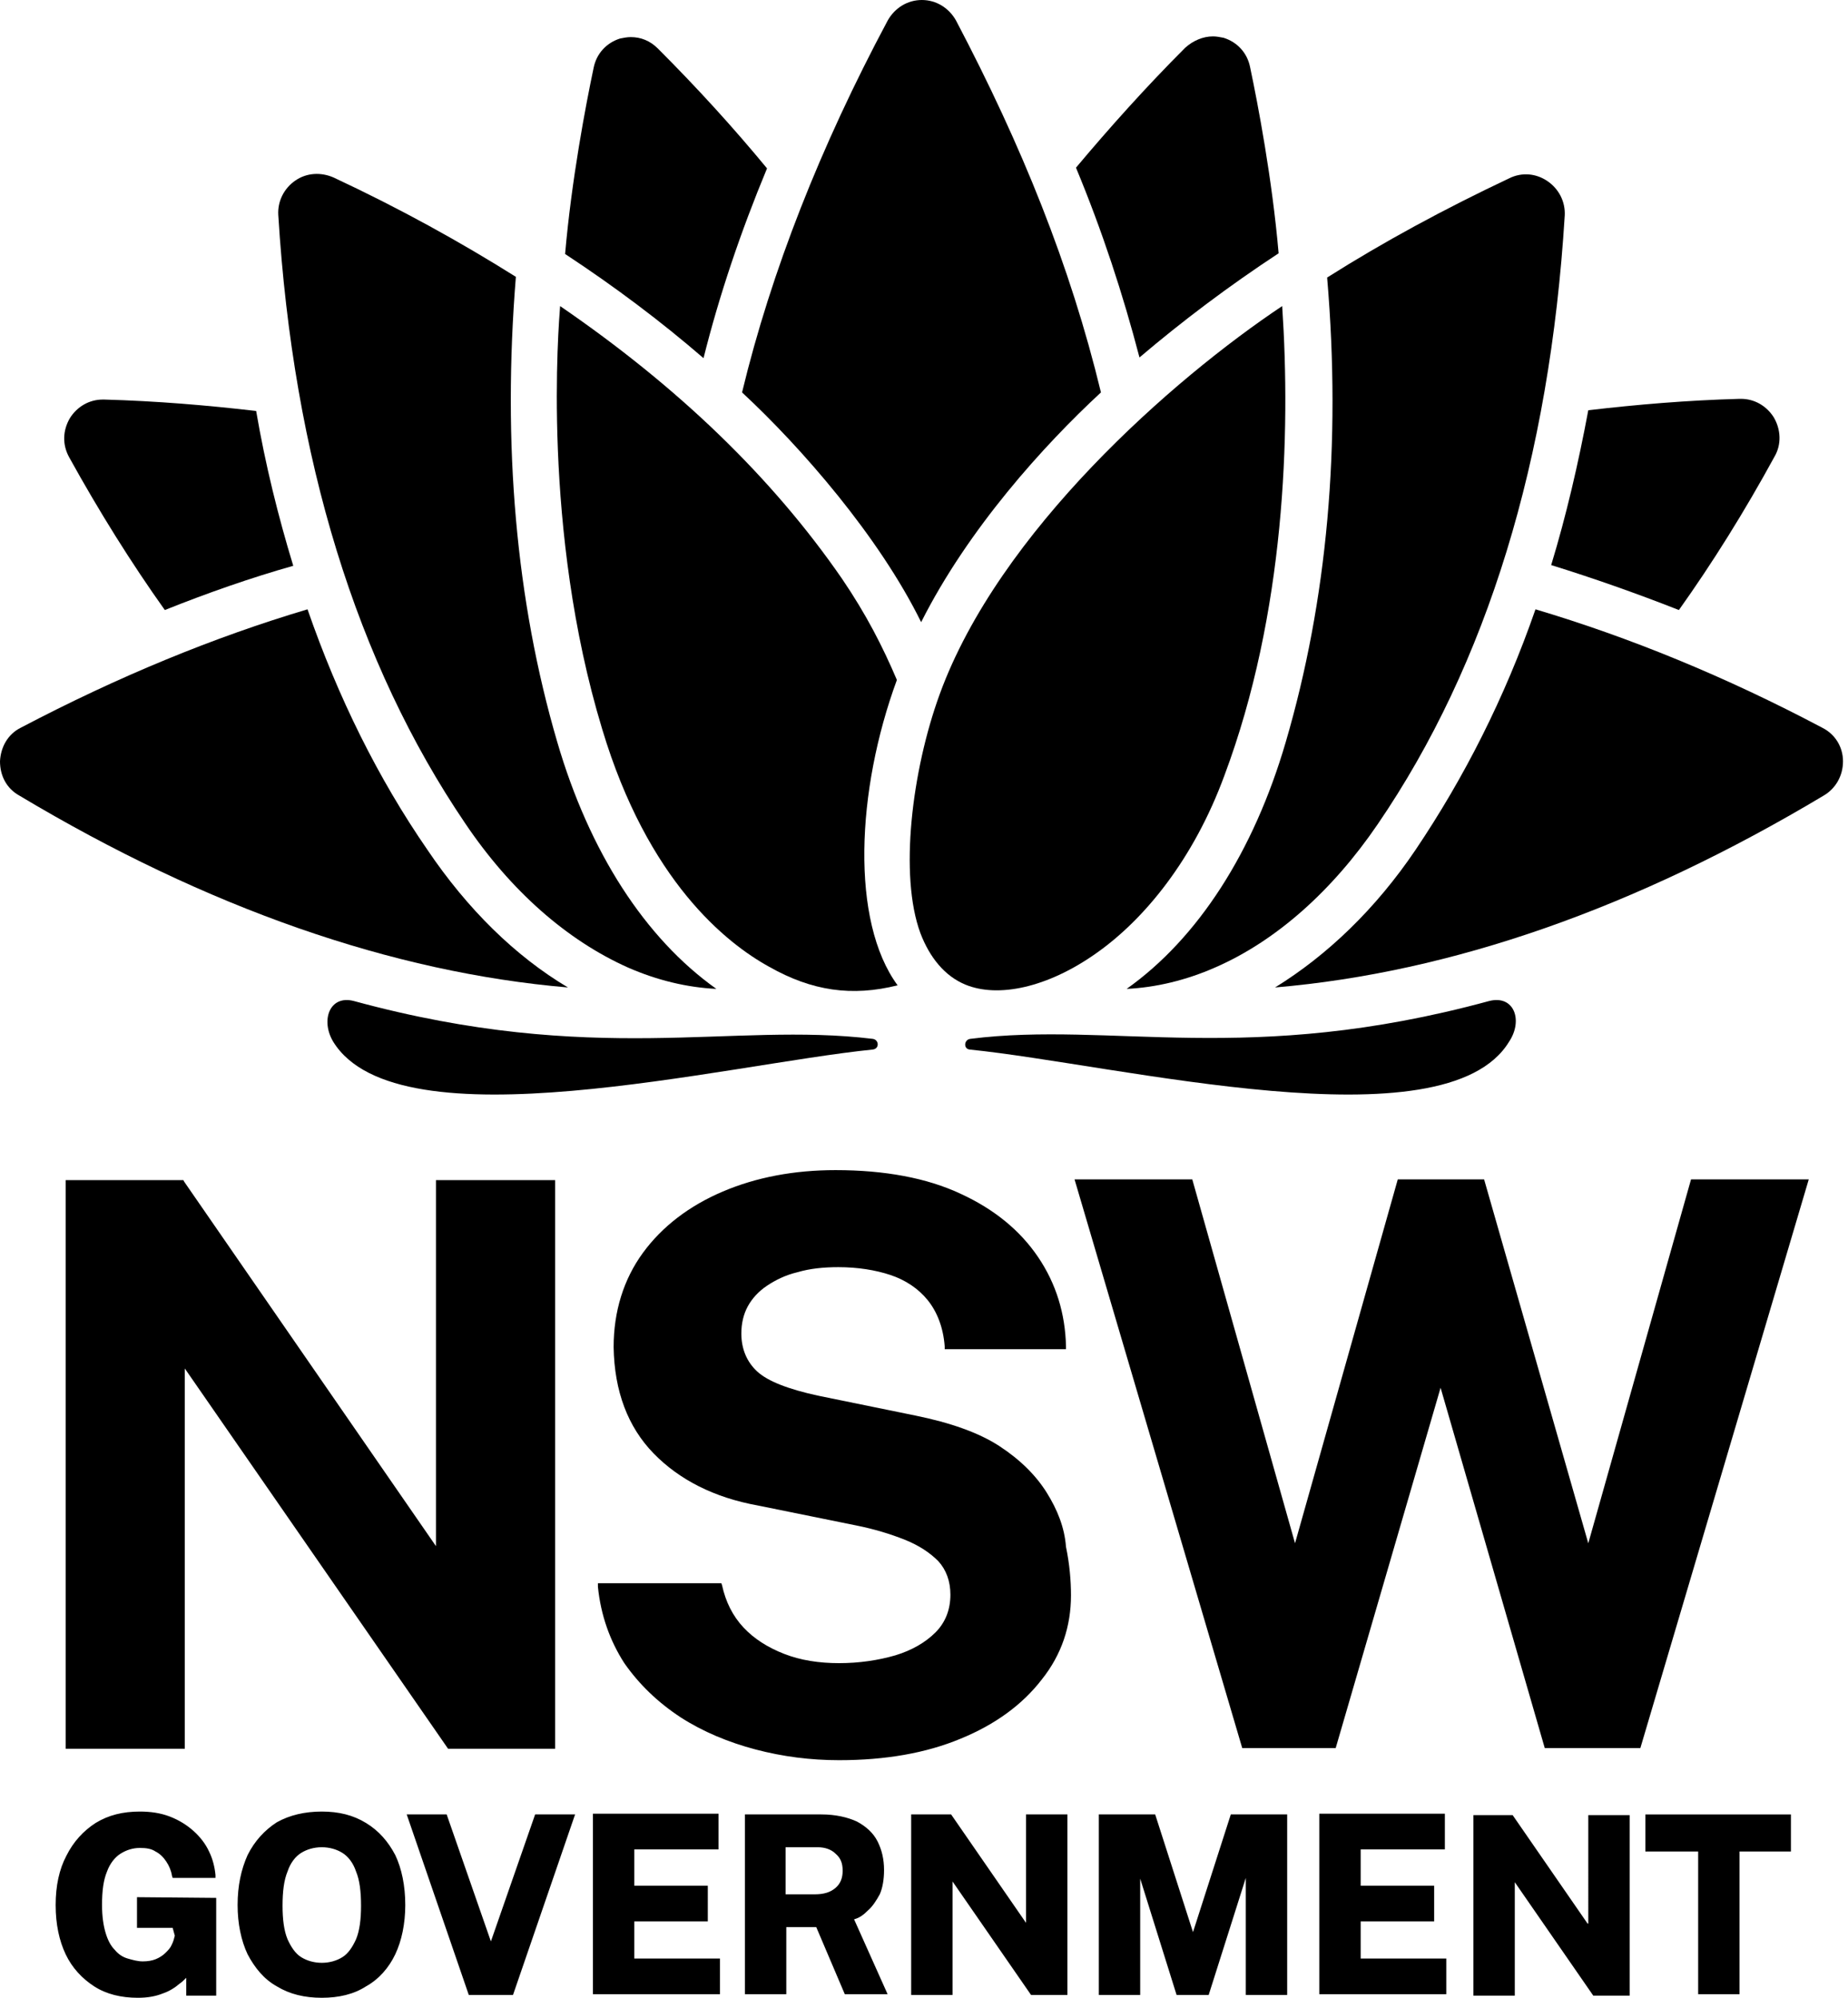
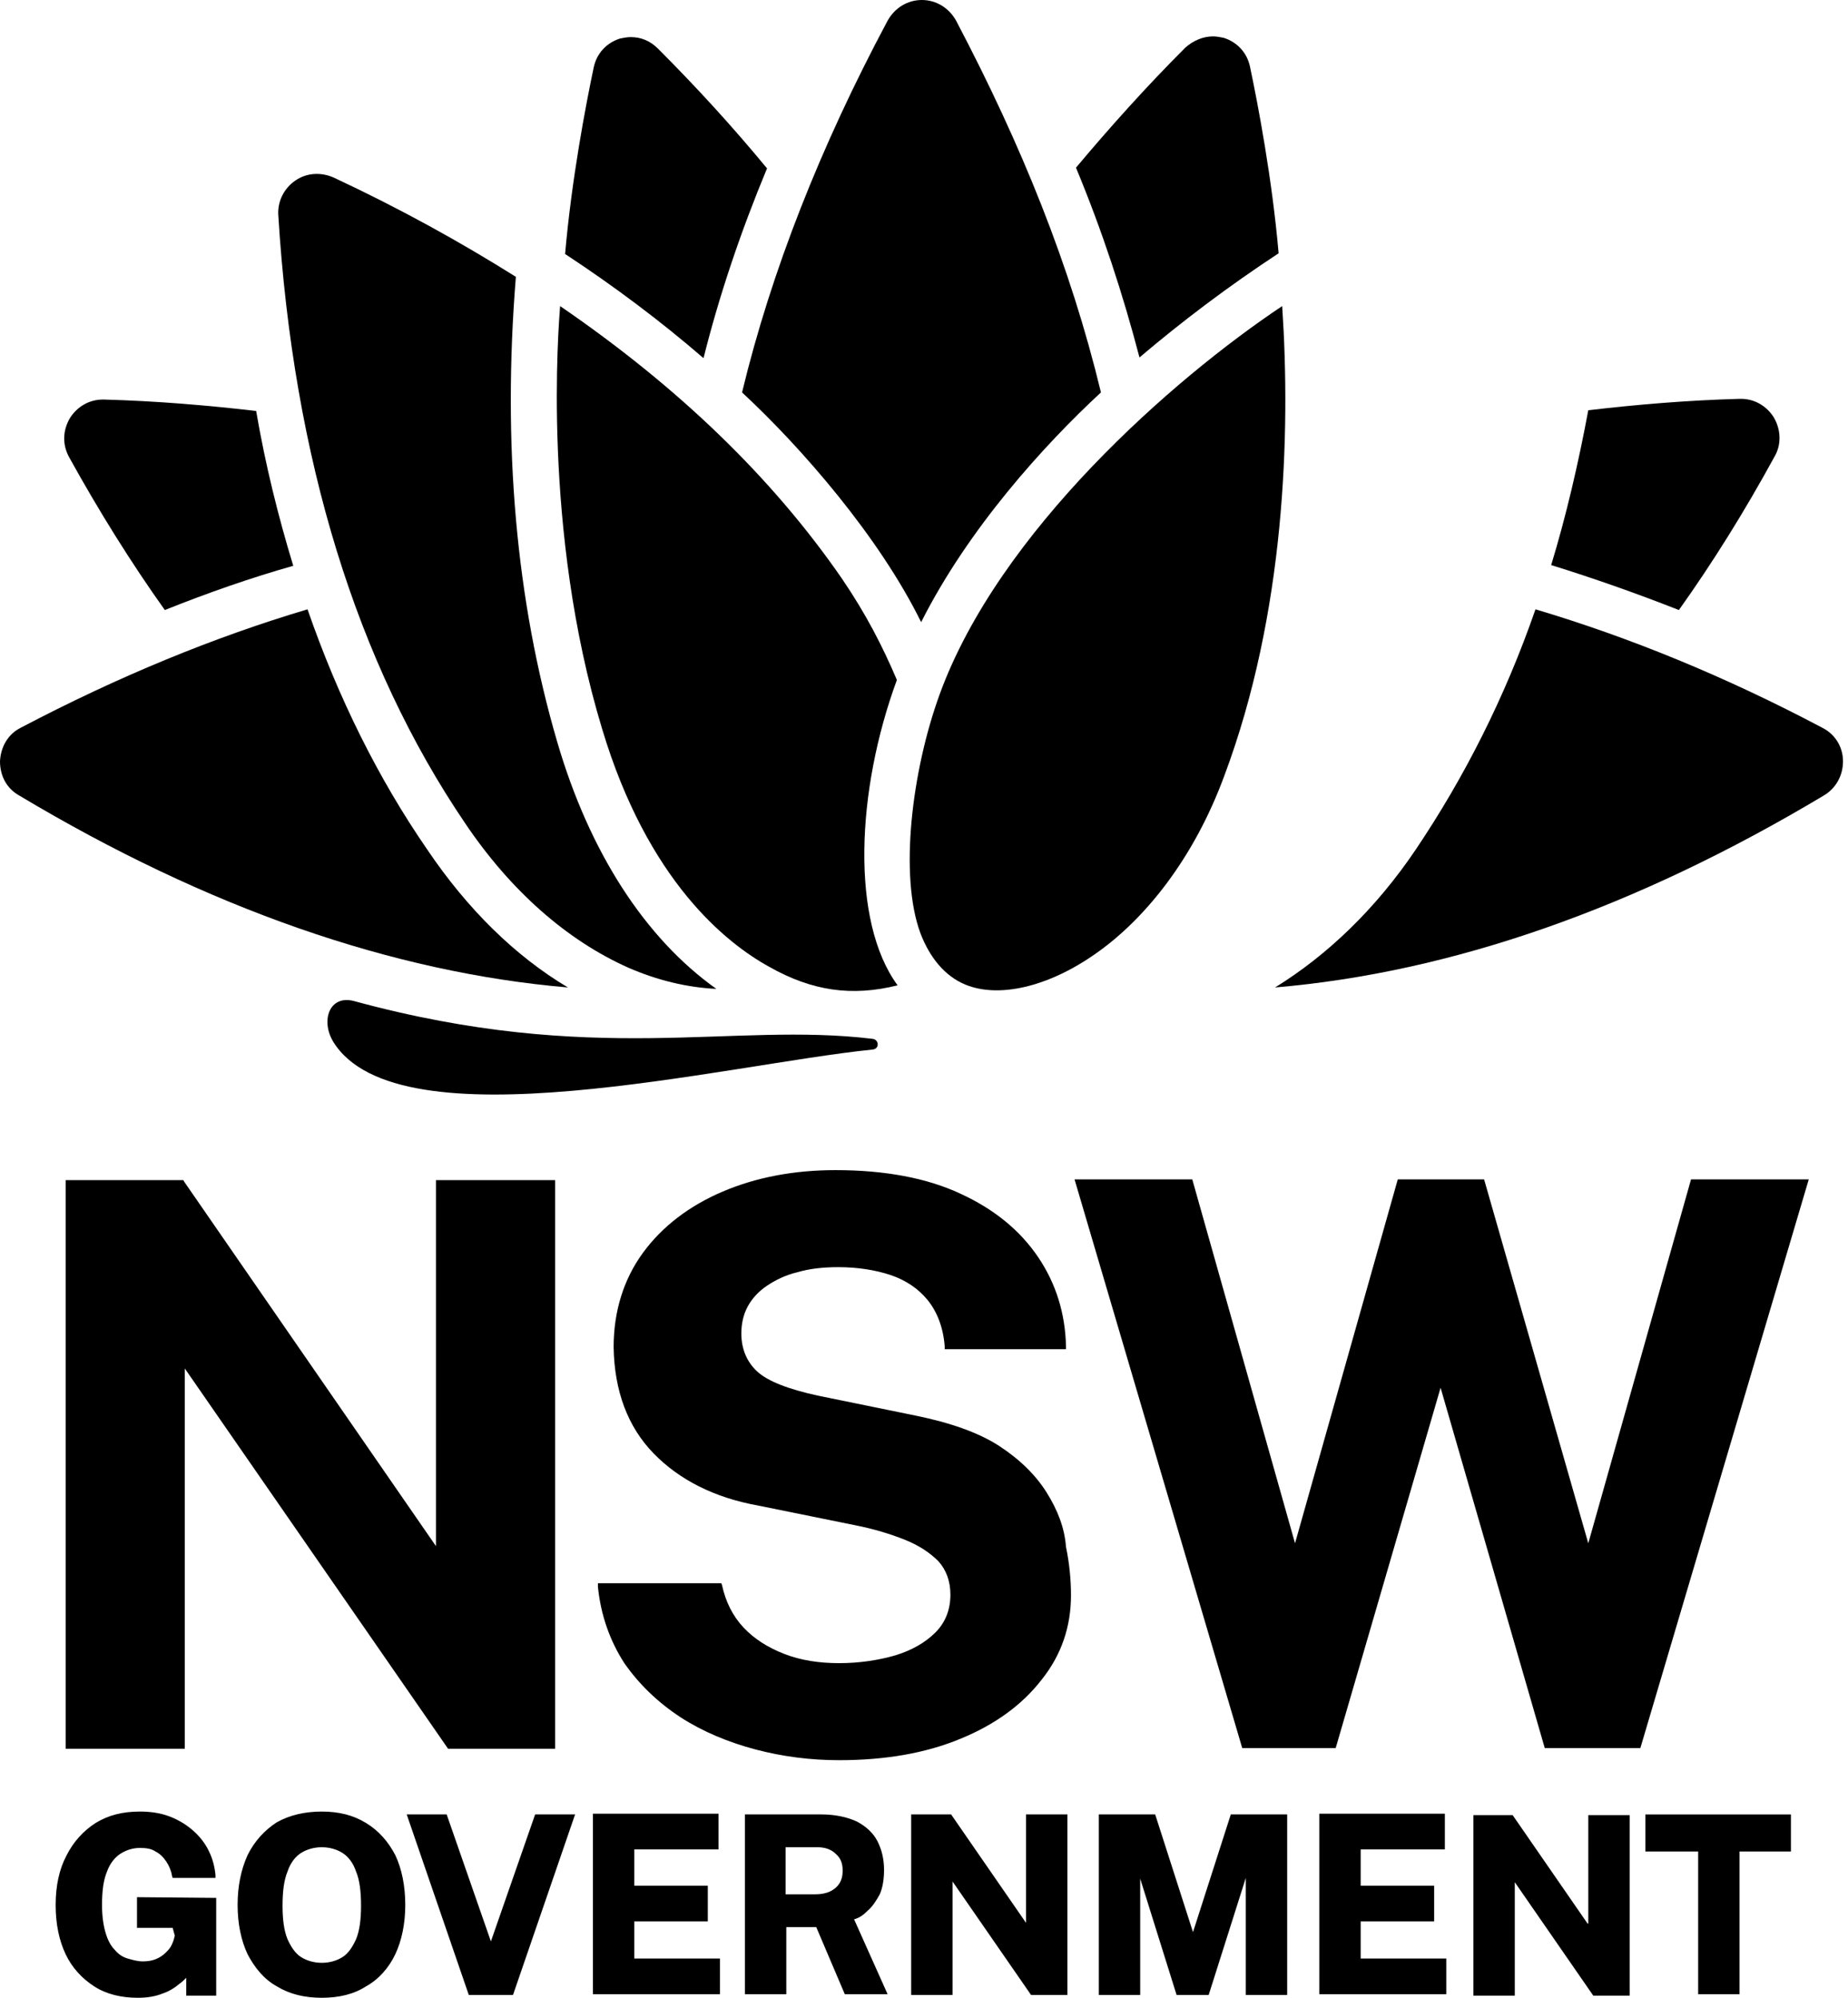
<svg xmlns="http://www.w3.org/2000/svg" version="1.1" id="Layer_1" x="0px" y="0px" viewBox="0 0 259 280" style="enable-background:new 0 0 259 280;" xml:space="preserve">
  <style type="text/css">
	.st0{fill-rule:evenodd;clip-rule:evenodd;}
</style>
  <path class="st0" d="M24.2,270.2h-5h0v-4.3l11.1,0.1v13.7h-4.2v-2.5c-0.3,0.3-0.6,0.6-0.9,0.8c-0.7,0.6-1.5,1.1-2.4,1.4  c-1,0.4-2.1,0.6-3.5,0.6c-2.3,0-4.4-0.5-6.1-1.6c-1.7-1.1-3.1-2.6-4-4.5c-0.9-1.9-1.4-4.2-1.4-6.9c0-2.7,0.5-5,1.5-6.9  c1-2,2.4-3.5,4.1-4.6c1.8-1.1,3.8-1.6,6.2-1.6c1.5,0,2.9,0.2,4.2,0.7c1.3,0.5,2.4,1.2,3.3,2c0.9,0.8,1.7,1.8,2.2,2.9  c0.5,1,0.8,2.2,0.9,3.3l0,0.4h-6l-0.1-0.3c-0.1-0.7-0.4-1.4-0.8-2c-0.4-0.6-0.9-1.1-1.5-1.4c-0.6-0.4-1.3-0.5-2.2-0.5  c-1,0-1.9,0.3-2.7,0.8c-0.8,0.5-1.5,1.4-1.9,2.5c-0.5,1.2-0.7,2.7-0.7,4.7c0,1.6,0.2,2.9,0.5,3.9c0.3,1,0.7,1.8,1.3,2.4  c0.5,0.6,1.1,1,1.8,1.2c0.7,0.2,1.4,0.4,2.1,0.4c0.7,0,1.3-0.1,1.8-0.3c0.5-0.2,1-0.5,1.4-0.9c0.4-0.4,0.7-0.7,0.9-1.2  c0.2-0.4,0.3-0.8,0.4-1.2L24.2,270.2z M45.1,253.9c2.4,0,4.4,0.5,6.2,1.6c1.8,1.1,3.1,2.6,4.1,4.5c0.9,1.9,1.4,4.3,1.4,7  c0,2.6-0.5,5-1.4,6.9c-0.9,1.9-2.3,3.5-4.1,4.5c-1.7,1.1-3.8,1.6-6.2,1.6c-2.4,0-4.5-0.5-6.3-1.6c-1.8-1-3.1-2.6-4.1-4.5  c-0.9-1.9-1.4-4.3-1.4-6.9c0-2.7,0.5-5,1.4-7c1-2,2.4-3.5,4.1-4.6C40.6,254.4,42.7,253.9,45.1,253.9z M45.1,275.1  c1.1,0,2.1-0.3,2.9-0.8c0.8-0.5,1.4-1.4,1.9-2.5c0.5-1.2,0.7-2.8,0.7-4.7c0-2-0.2-3.6-0.7-4.8c-0.4-1.2-1.1-2.1-1.9-2.6  c-0.8-0.5-1.8-0.8-2.9-0.8c-1.1,0-2.1,0.3-2.9,0.8c-0.8,0.5-1.5,1.4-1.9,2.6c-0.5,1.2-0.7,2.8-0.7,4.8c0,1.9,0.2,3.5,0.7,4.7  c0.5,1.1,1.1,2,1.9,2.5C43,274.8,44,275.1,45.1,275.1z M68.8,272.1l-6.2-17.8h-5.6l8.7,25.3h6.2l8.7-25.3h-5.6L68.8,272.1z   M99.2,269.3H88.9v5.2l12,0v5H83.1v-25.3h17.6l0,5H88.9v5.1h10.3V269.3z M121.6,267.8c0.7-0.6,1.2-1.4,1.7-2.3  c0.4-0.9,0.6-2.1,0.6-3.4c0-1.5-0.3-2.8-0.9-4c-0.6-1.2-1.6-2.1-2.9-2.8c-1.3-0.6-3-1-5-1h-10.7v25.2h5.8v-9.4h4.2l4,9.4h6  l-4.7-10.5C120.5,268.8,121.1,268.3,121.6,267.8z M118.1,262.2c0,1-0.3,1.8-1,2.4c-0.7,0.6-1.6,0.9-2.9,0.9h-4.1v-6.6h4.5  c1,0,1.9,0.3,2.5,0.9C117.8,260.4,118.1,261.1,118.1,262.2z M133.3,254.3l10.5,15.2v-15.2h5.8v25.3h-5.1l-11-15.9v15.9h-5.8v-25.3  H133.3z M167.2,270.8l-5.3-16.5h-7.9v25.3h5.8v-16.3l5.1,16.3h4.5l5.2-16.4v16.4h5.8v-25.3h-7.9L167.2,270.8z M201,269.3h-10.3v5.2  l12,0v5h-17.8v-25.3h17.6l0,5h-11.8v5.1H201V269.3z M222.5,269.6l-10.5-15.2h-5.5v25.3h5.8v-15.9l11,15.9h5.1v-25.3h-5.8V269.6z   M238,259.5h-7.4v-5.2h20.4v5.2h-7.2v20H238V259.5z" />
  <path class="st0" d="M146.7,209.2c-1.5-2.4-3.7-4.6-6.6-6.5c-2.9-1.9-6.9-3.3-11.8-4.3l-13.7-2.8c-4.1-0.9-7-2-8.5-3.4  c-1.4-1.3-2.2-3.1-2.2-5.3c0-1.4,0.3-2.7,0.9-3.8c0.6-1.1,1.5-2.1,2.7-2.9c1.2-0.8,2.6-1.5,4.3-1.9c1.7-0.5,3.6-0.7,5.7-0.7  c2.7,0,5.2,0.4,7.3,1.1c2.1,0.7,3.9,1.9,5.2,3.5c1.3,1.6,2.2,3.8,2.4,6.5l0,0.4h17l0-0.4c-0.1-4.6-1.4-8.8-3.9-12.5  c-2.5-3.7-6.1-6.7-10.9-8.9c-4.7-2.2-10.6-3.3-17.5-3.3c-5.8,0-11.1,1-15.8,3c-4.7,2-8.5,4.9-11.2,8.6c-2.7,3.7-4.1,8.2-4.1,13.2  c0.1,6.2,2,11.2,5.6,14.9c3.6,3.7,8.5,6.2,14.6,7.3l13.8,2.8c2.5,0.5,4.8,1.2,6.8,2c2,0.8,3.5,1.8,4.7,3c1.1,1.2,1.7,2.8,1.7,4.7  c0,2.1-0.7,3.9-2.1,5.3c-1.4,1.4-3.3,2.5-5.6,3.2c-2.4,0.7-5.1,1.1-7.9,1.1c-2.8,0-5.4-0.4-7.7-1.3c-2.3-0.9-4.2-2.1-5.7-3.7  c-1.5-1.6-2.5-3.6-3-5.9l-0.1-0.3H83.8l0,0.5c0.4,4,1.7,7.6,3.7,10.7c2.1,3,4.7,5.5,7.9,7.6c3.1,2,6.7,3.5,10.5,4.5  c3.8,1,7.7,1.5,11.7,1.5c6.5,0,12.2-1,17-3c4.9-2,8.7-4.8,11.4-8.3c2.8-3.5,4.1-7.5,4.1-11.8c0-2.1-0.2-4.4-0.7-6.8  C149.2,214.1,148.2,211.6,146.7,209.2z M25.9,191.8l36.9,53.3h15v-79.7H61.1v51.3l-35.3-51.1l-0.1-0.2H9.2v79.7h16.7V191.8z   M222.6,216.3l14.4-51h16.5l-23.6,79.7h-13.4l-14.6-50.5l-14.7,50.5h-13.1l-23.5-79.7h16.5l14.4,51l14.4-51H208L222.6,216.3z" />
  <path d="M122.3,145.6c-19.8-2.4-38.9,3.9-72.7-5.3c-3.4-0.9-4.7,2.7-2.9,5.7c9.1,14.8,54.9,3.2,75.6,1.1  C123.3,147,123.2,145.7,122.3,145.6z" />
-   <path d="M208.7,140.3c-33.8,9.2-52.9,2.8-72.7,5.3c-0.9,0.1-1,1.4-0.1,1.5c20.8,2.1,66.6,13.7,75.6-1.1  C213.5,143,212.2,139.4,208.7,140.3z" />
  <path d="M59.9,119.1C53,109.1,47.4,97.8,43.1,85.4C30,89.3,16.6,94.8,2.9,102c-1.8,0.9-2.8,2.7-2.9,4.7c0,2,0.9,3.8,2.7,4.8  c26.4,15.8,52.3,24.8,76.9,26.9C72.2,134,65.5,127.4,59.9,119.1z" />
  <path d="M23.1,85.5c6-2.4,12-4.5,18-6.2c-2.1-6.9-3.9-14.1-5.2-21.7C29,56.8,21.9,56.2,14.6,56c-0.1,0-0.1,0-0.2,0  c-1.9,0-3.6,1-4.6,2.6c-1,1.7-1.1,3.7-0.1,5.5C13.9,71.7,18.4,78.9,23.1,85.5z" />
  <path d="M88,135.6c4.1,1.8,8.3,2.8,12.4,3c-10-7.1-17.8-19.2-22.3-34.6c-5.8-19.8-7.7-41.7-5.8-65.2c-7.8-4.9-16.3-9.6-25.5-13.9  c-1.8-0.8-3.8-0.7-5.4,0.4c-1.6,1.1-2.5,2.9-2.4,4.8c2.1,34.2,11,62.9,26.2,85.3C71.6,124.9,79.5,131.8,88,135.6z" />
  <path d="M107.5,23.6c-4.7-5.7-9.8-11.3-15.3-16.8c-1.1-1.1-2.4-1.6-3.8-1.6c-0.5,0-1,0.1-1.5,0.2c-1.9,0.6-3.3,2.1-3.7,4.1  c-1.1,5.2-3.1,15.7-4,26.1c7,4.6,13.5,9.5,19.4,14.6C100.8,41.4,103.8,32.5,107.5,23.6z" />
  <path d="M255.4,102c-13.6-7.2-27.1-12.7-40.2-16.6c-4.3,12.4-10,23.6-16.8,33.7c-5.6,8.3-12.4,14.8-19.7,19.3  c24.7-2.1,50.5-11.1,76.9-26.9c1.7-1,2.7-2.8,2.7-4.8C258.3,104.7,257.2,102.9,255.4,102z" />
  <path d="M235.3,85.5c4.7-6.6,9.2-13.8,13.4-21.5c1-1.7,0.9-3.8-0.1-5.5c-1-1.6-2.7-2.6-4.6-2.6c-0.1,0-0.1,0-0.2,0  c-7.3,0.2-14.4,0.8-21.2,1.6c-1.4,7.5-3.1,14.8-5.2,21.7C223.2,81,229.2,83.1,235.3,85.5z" />
-   <path d="M180.2,104c-4.5,15.4-12.3,27.5-22.3,34.6c4.1-0.2,8.3-1.2,12.4-3c8.5-3.7,16.4-10.7,22.8-20.1  c15.3-22.4,24.1-51.1,26.2-85.3c0.1-1.9-0.8-3.7-2.4-4.8c-1.6-1.1-3.6-1.3-5.4-0.4c-9.1,4.3-17.6,8.9-25.5,13.9  C188,62.4,186,84.2,180.2,104z" />
  <path d="M179.2,35.5c-0.9-10.4-2.9-20.9-4-26.1c-0.4-2-1.8-3.5-3.7-4.1c-0.5-0.1-1-0.2-1.5-0.2c-1.4,0-2.8,0.6-3.9,1.6  c-5.5,5.5-10.6,11.2-15.3,16.8c3.7,8.9,6.6,17.8,8.9,26.6C165.7,45,172.2,40.1,179.2,35.5z" />
  <path d="M129.1,87.2c6.6-13.1,17.2-24.8,25.2-32.2C150,37.2,143.2,20.4,134,2.9c-1-1.8-2.8-2.9-4.8-2.9c-2,0-3.8,1.1-4.8,2.9  C115,20.5,108.1,38,104,55C112.3,62.7,123.2,75.2,129.1,87.2z" />
  <path d="M153.5,133.7c6.9-4.8,13.8-13.3,18.1-25c8.5-22.7,9.3-47.9,8.1-65.8c-15.3,10.2-39.7,31.6-48,54.4  c-3.9,10.7-5.7,25.4-2.7,33.5c1.3,3.4,3.4,6,6.3,7.2C139.9,139.9,146.8,138.4,153.5,133.7z" />
  <path d="M125.7,95.3c-2-4.7-4.3-9.2-7.7-14.2c-9.8-14.2-23-26.9-39.5-38.2c-0.2,2.7-2.6,31.3,5.9,59.3c6.4,21.3,17.4,30,23.4,33.3  c6,3.4,11.6,4.2,18,2.6C119.2,129.1,120,110.8,125.7,95.3z" />
</svg>